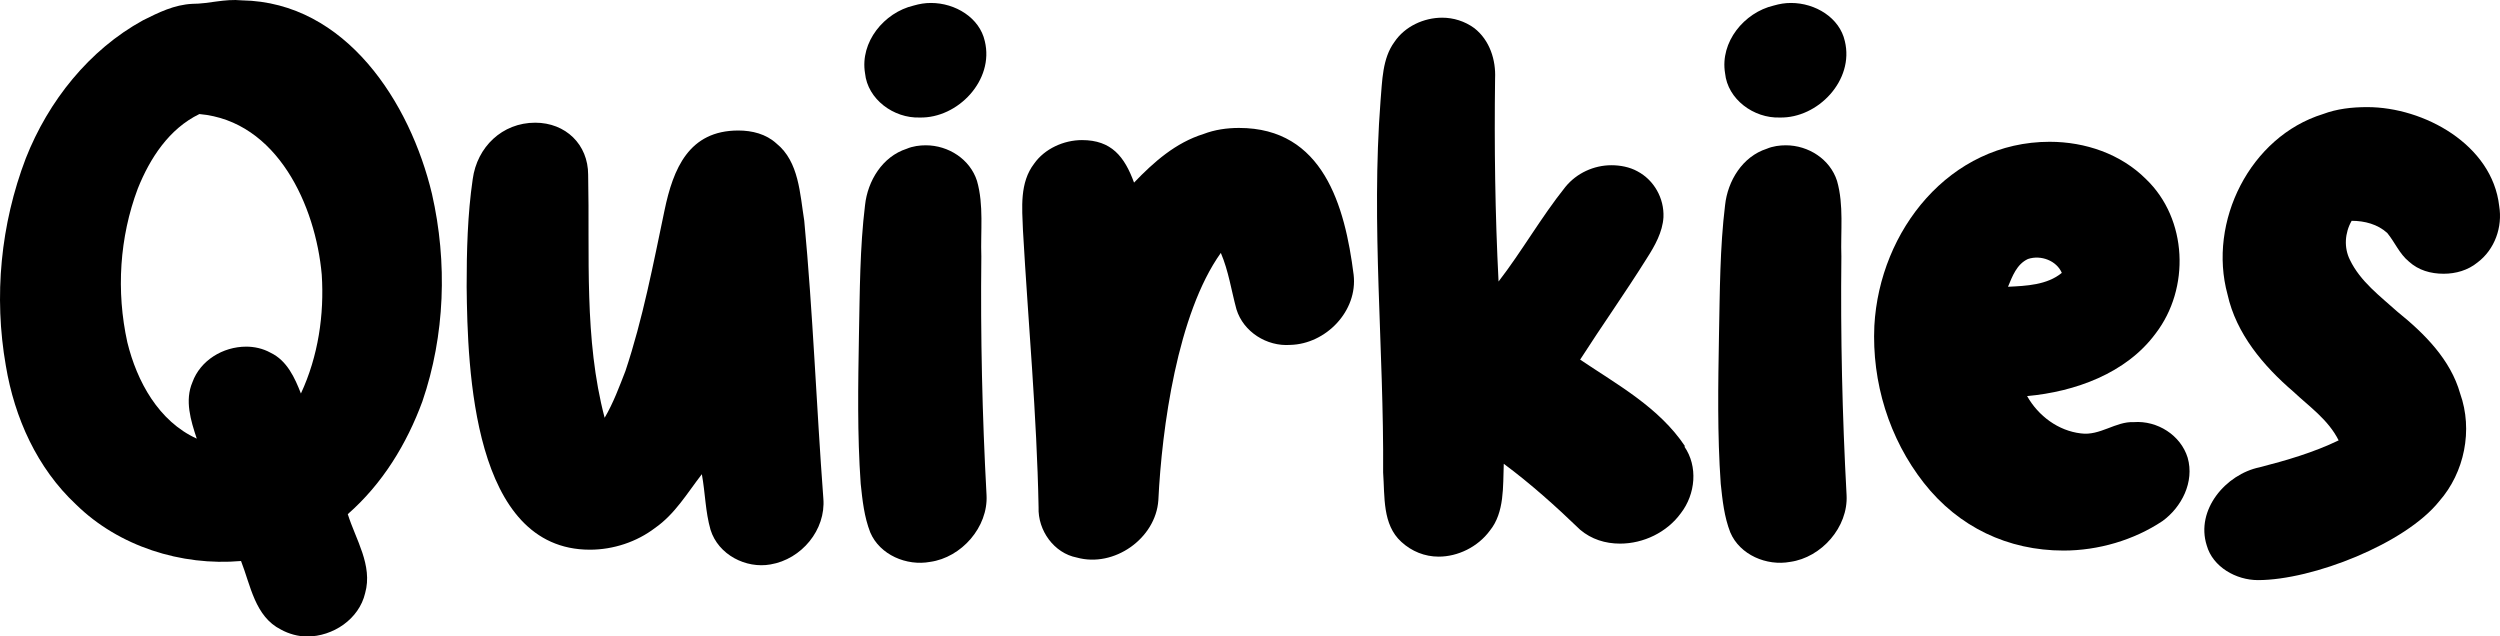
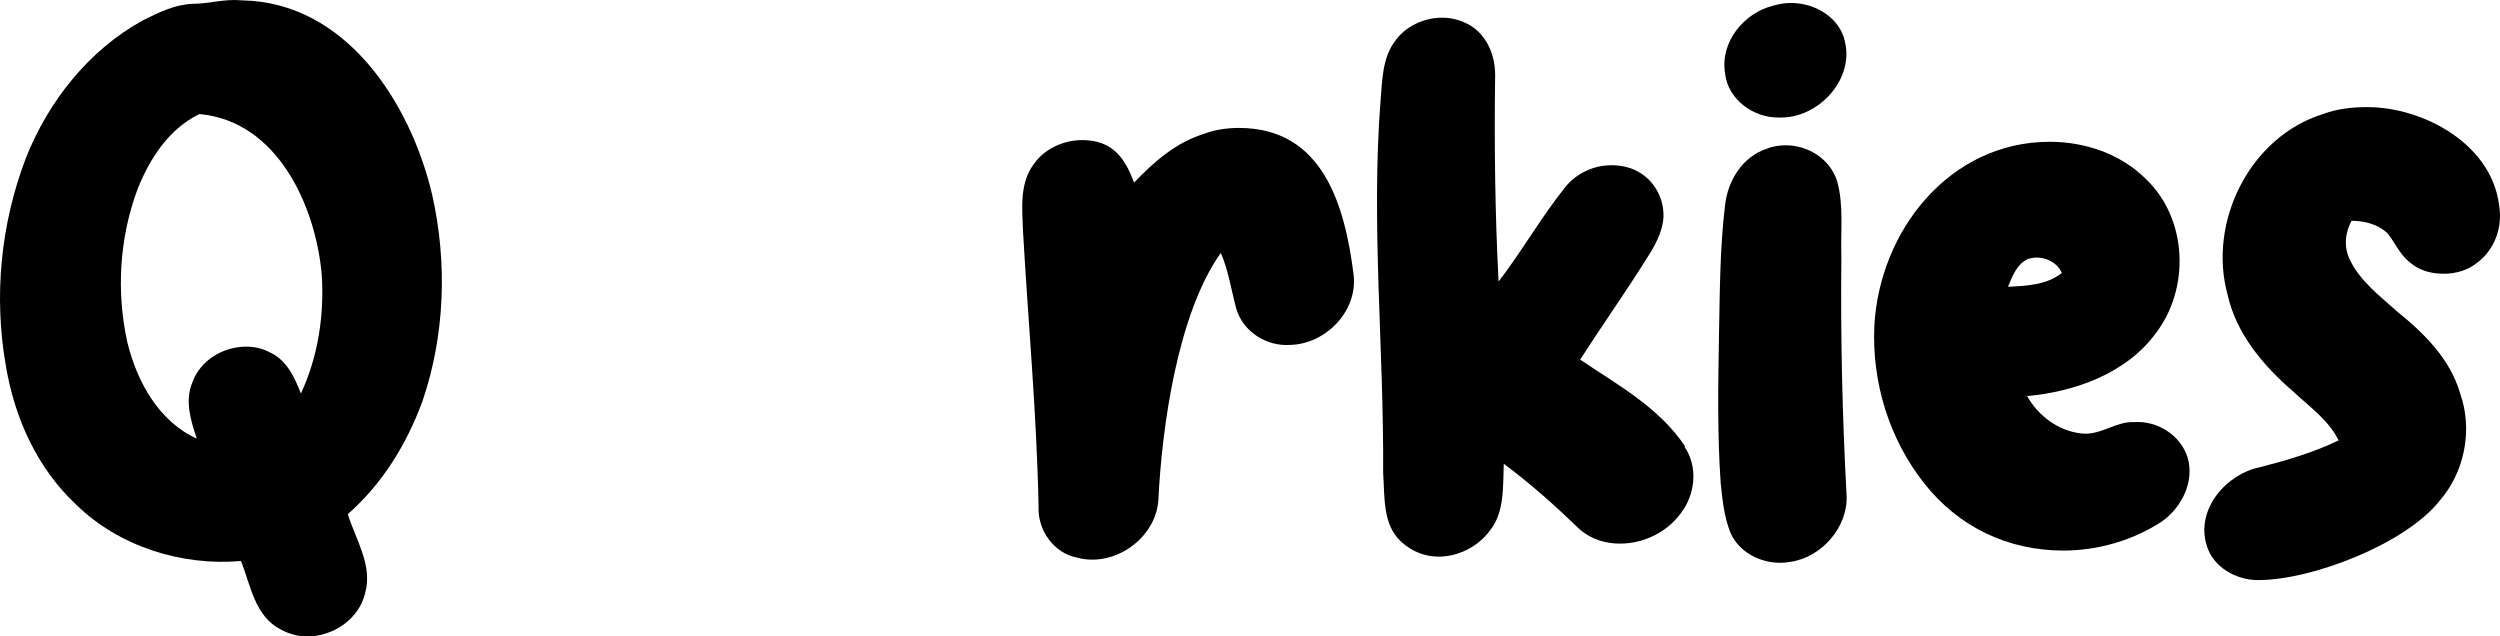
<svg xmlns="http://www.w3.org/2000/svg" id="Layer_2" data-name="Layer 2" viewBox="0 0 835.37 212.68">
  <g id="Laag_1" data-name="Laag 1">
    <g>
      <path d="M80.83.12c34.8.58,56.26,34.22,63.51,64.67,5.22,22.91,4.35,47.27-3.19,69.31-5.22,14.21-13.34,27.55-24.94,37.7,2.61,8.41,8.41,17.11,5.8,26.39-2.03,8.7-10.73,14.5-19.43,14.5-2.9,0-6.09-.87-8.7-2.32-8.7-4.35-10.15-14.79-13.34-22.91-20.01,1.74-40.89-4.93-55.1-18.85-13.05-12.18-20.59-29-23.49-46.4C-2.11,99.01.21,74.94,8.62,52.9,16.16,33.76,29.79,16.65,47.77,6.79c5.22-2.61,10.44-5.22,16.53-5.51,5.51,0,10.73-1.74,16.53-1.16ZM42.55,114.38c3.19,13.05,10.44,26.39,23.2,32.19-2.03-6.09-4.06-12.76-1.45-18.85,2.61-7.25,10.15-11.89,17.98-11.89,2.61,0,5.51.58,8.12,2.03,5.51,2.61,8.12,8.41,10.15,13.63,5.8-12.47,7.83-26.39,6.96-39.73-2.03-22.91-14.79-51.33-40.89-53.65-10.15,4.93-16.53,14.79-20.59,24.94-6.09,16.24-7.25,34.22-3.48,51.33Z" />
-       <path d="M275.12,166.57c.87,10.44-7.25,20.3-17.69,22.04-8.12,1.45-17.4-3.19-20.01-11.6-1.74-6.09-1.74-12.18-2.9-18.56-4.93,6.38-8.99,13.34-15.66,17.98-6.09,4.64-13.92,7.25-21.75,7.25-39.15,0-40.89-60.32-41.18-87.87,0-11.89.29-24.07,2.03-35.96,1.45-10.73,9.86-18.85,20.88-18.85,10.15,0,17.69,7.25,17.69,17.4.58,26.97-1.45,54.81,5.51,81.2,2.9-4.93,4.93-10.44,6.96-15.66,5.8-17.4,9.28-35.67,13.05-53.65,2.9-13.92,8.12-26.68,24.65-26.68,4.64,0,9.28,1.16,12.76,4.35,7.54,6.09,7.83,16.82,9.28,25.81,2.9,30.74,4.06,61.77,6.38,92.8Z" />
-       <path d="M327.91,85.67c-.29,26.68.29,53.07,1.74,79.75.58,10.73-8.41,20.88-18.85,22.33-7.83,1.45-16.82-2.32-20.01-9.86-2.03-5.22-2.61-10.73-3.19-16.24-1.16-16.53-.87-33.06-.58-49.88.29-14.21.29-29,2.03-43.21.87-8.12,5.8-16.24,13.92-18.85,2.03-.87,4.35-1.16,6.38-1.16,7.54,0,14.79,4.64,17.11,11.89,2.32,8.12,1.16,16.82,1.45,25.23ZM289.05,24.48c-1.74-10.44,6.38-20.3,16.24-22.62,2.03-.58,3.77-.87,5.8-.87,8.12,0,16.24,4.93,17.98,12.76,3.19,13.05-8.99,25.81-21.75,25.52-8.7.29-17.4-6.09-18.27-14.79Z" />
      <path d="M452.31,91.76c1.45,12.18-9.28,23.2-21.17,23.49-7.83.58-15.66-4.35-17.98-11.89-1.74-6.38-2.61-12.76-5.22-18.85-14.5,20.3-19.72,58.58-20.88,82.65-.87,12.76-14.79,22.62-27.26,19.14-7.54-1.45-13.05-8.99-12.76-16.82-.58-30.74-3.48-61.77-5.22-92.51-.29-7.54-1.16-15.95,3.77-22.33,3.48-4.93,9.86-7.83,15.95-7.83,9.86,0,14.21,5.51,17.4,14.21,6.67-6.96,13.92-13.34,23.2-16.24,3.77-1.45,7.83-2.03,11.89-2.03,28.13,0,35.38,26.1,38.28,49.01Z" />
      <path d="M562.8,149.17c4.64,6.67,3.77,15.95-1.16,22.33-4.64,6.38-12.47,10.15-20.3,10.15-4.93,0-9.57-1.45-13.34-4.64-8.12-7.83-16.53-15.37-25.52-22.04-.29,7.54.29,16.24-4.64,22.33-4.06,5.51-10.73,8.7-17.11,8.7-4.64,0-8.99-1.74-12.47-4.93-6.38-5.8-5.51-15.08-6.09-23.2.29-41.18-4.06-82.65-.87-124.12.58-6.67.58-14.21,4.64-19.72,3.48-5.22,9.86-8.12,15.95-8.12,3.77,0,7.54,1.16,10.73,3.48,5.22,4.06,7.25,10.73,6.96,16.82-.29,22.62,0,45.24,1.16,67.86,7.83-10.15,14.21-21.46,22.33-31.61,3.77-4.64,9.57-7.25,15.37-7.25,2.9,0,6.09.58,8.7,2.03,5.51,2.9,8.99,8.99,8.7,15.37-.29,4.93-2.9,9.57-5.51,13.63-7.25,11.6-15.08,22.62-22.33,33.93,12.47,8.41,26.39,15.95,35.09,29h-.29Z" />
      <path d="M615.29,85.67c-.29,26.68.29,53.07,1.74,79.75.58,10.73-8.41,20.88-18.85,22.33-7.83,1.45-16.82-2.32-20.01-9.86-2.03-5.22-2.61-10.73-3.19-16.24-1.16-16.53-.87-33.06-.58-49.88.29-14.21.29-29,2.03-43.21.87-8.12,5.8-16.24,13.92-18.85,2.03-.87,4.35-1.16,6.38-1.16,7.54,0,14.79,4.64,17.11,11.89,2.32,8.12,1.16,16.82,1.45,25.23ZM576.43,24.48c-1.74-10.44,6.38-20.3,16.24-22.62,2.03-.58,3.77-.87,5.8-.87,8.12,0,16.24,4.93,17.98,12.76,3.19,13.05-8.99,25.81-21.75,25.52-8.7.29-17.4-6.09-18.27-14.79Z" />
      <path d="M722.59,174.11c-9.57,6.38-21.46,9.86-33.06,9.86-18.56,0-35.09-7.83-46.69-22.62-11.6-14.79-17.4-33.64-16.53-52.49,1.74-31.9,25.23-61.48,58.58-61.48,11.89,0,23.78,4.06,32.19,12.47,13.92,13.34,14.79,36.54,3.19,51.62-9.86,13.34-26.97,19.43-42.92,20.88,3.77,6.67,10.44,11.6,17.98,12.47,6.38.87,11.6-4.06,17.69-3.77,7.83-.58,15.66,4.35,17.98,11.89,2.32,8.12-2.03,16.53-8.41,21.17ZM688.95,91.18c-1.74-4.06-6.96-6.09-11.31-4.64-3.77,1.74-5.22,5.8-6.67,9.28,6.09-.29,13.05-.58,17.98-4.64Z" />
      <path d="M785.8,73.78c-2.32,4.06-2.61,8.99-.58,13.05,3.48,7.25,10.15,12.18,15.95,17.4,8.99,7.25,17.69,15.95,20.88,27.26,4.35,12.18,1.45,26.39-6.96,35.96-11.31,14.21-42.34,26.39-60.61,26.39-7.25,0-15.08-4.35-17.11-11.6-3.77-11.89,6.38-23.78,17.69-26.1,8.99-2.32,17.98-4.93,26.39-8.99-3.48-6.96-9.86-11.31-15.08-16.24-10.15-8.7-19.14-19.43-22.04-32.48-6.67-24.36,7.54-52.78,31.9-60.32,4.64-1.74,9.57-2.32,14.79-2.32,18.85,0,41.76,12.47,44.08,33.06,1.16,6.96-1.45,14.5-7.25,18.85-3.19,2.61-7.25,3.77-11.31,3.77-4.35,0-8.41-1.16-11.6-4.06-3.19-2.61-4.64-6.38-7.25-9.57-3.19-2.9-7.54-4.06-11.89-4.06Z" />
    </g>
  </g>
</svg>